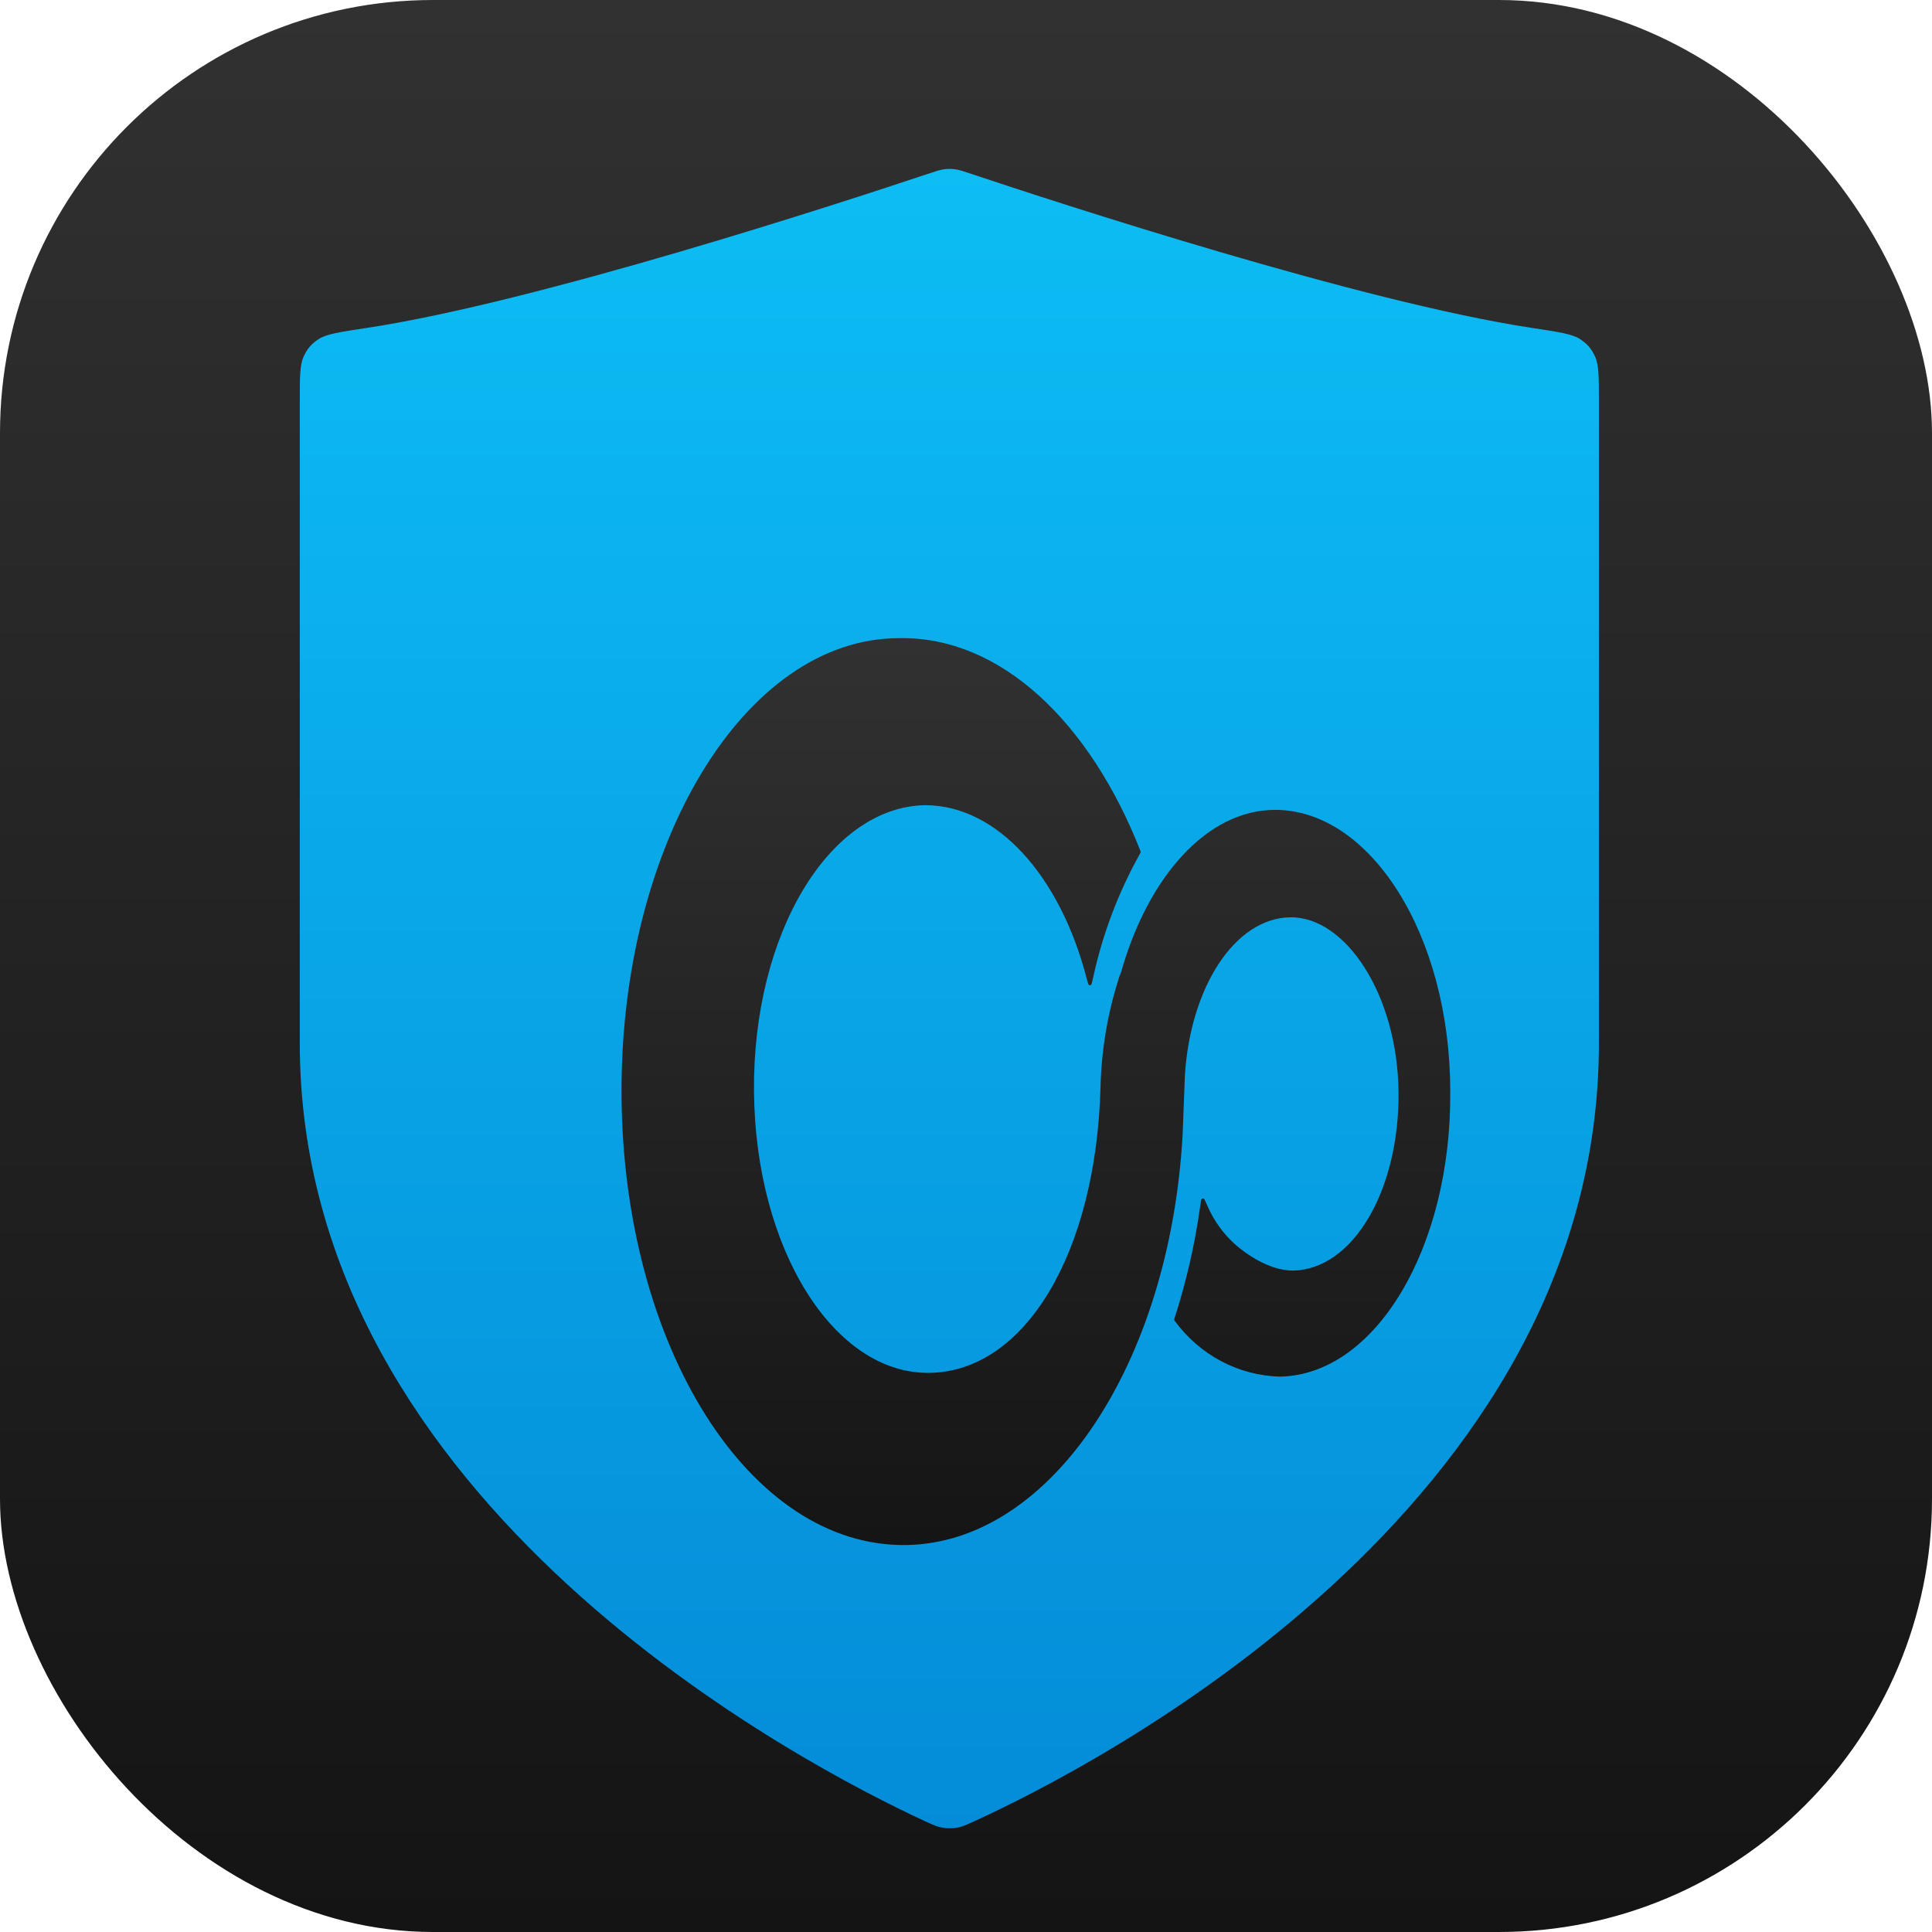
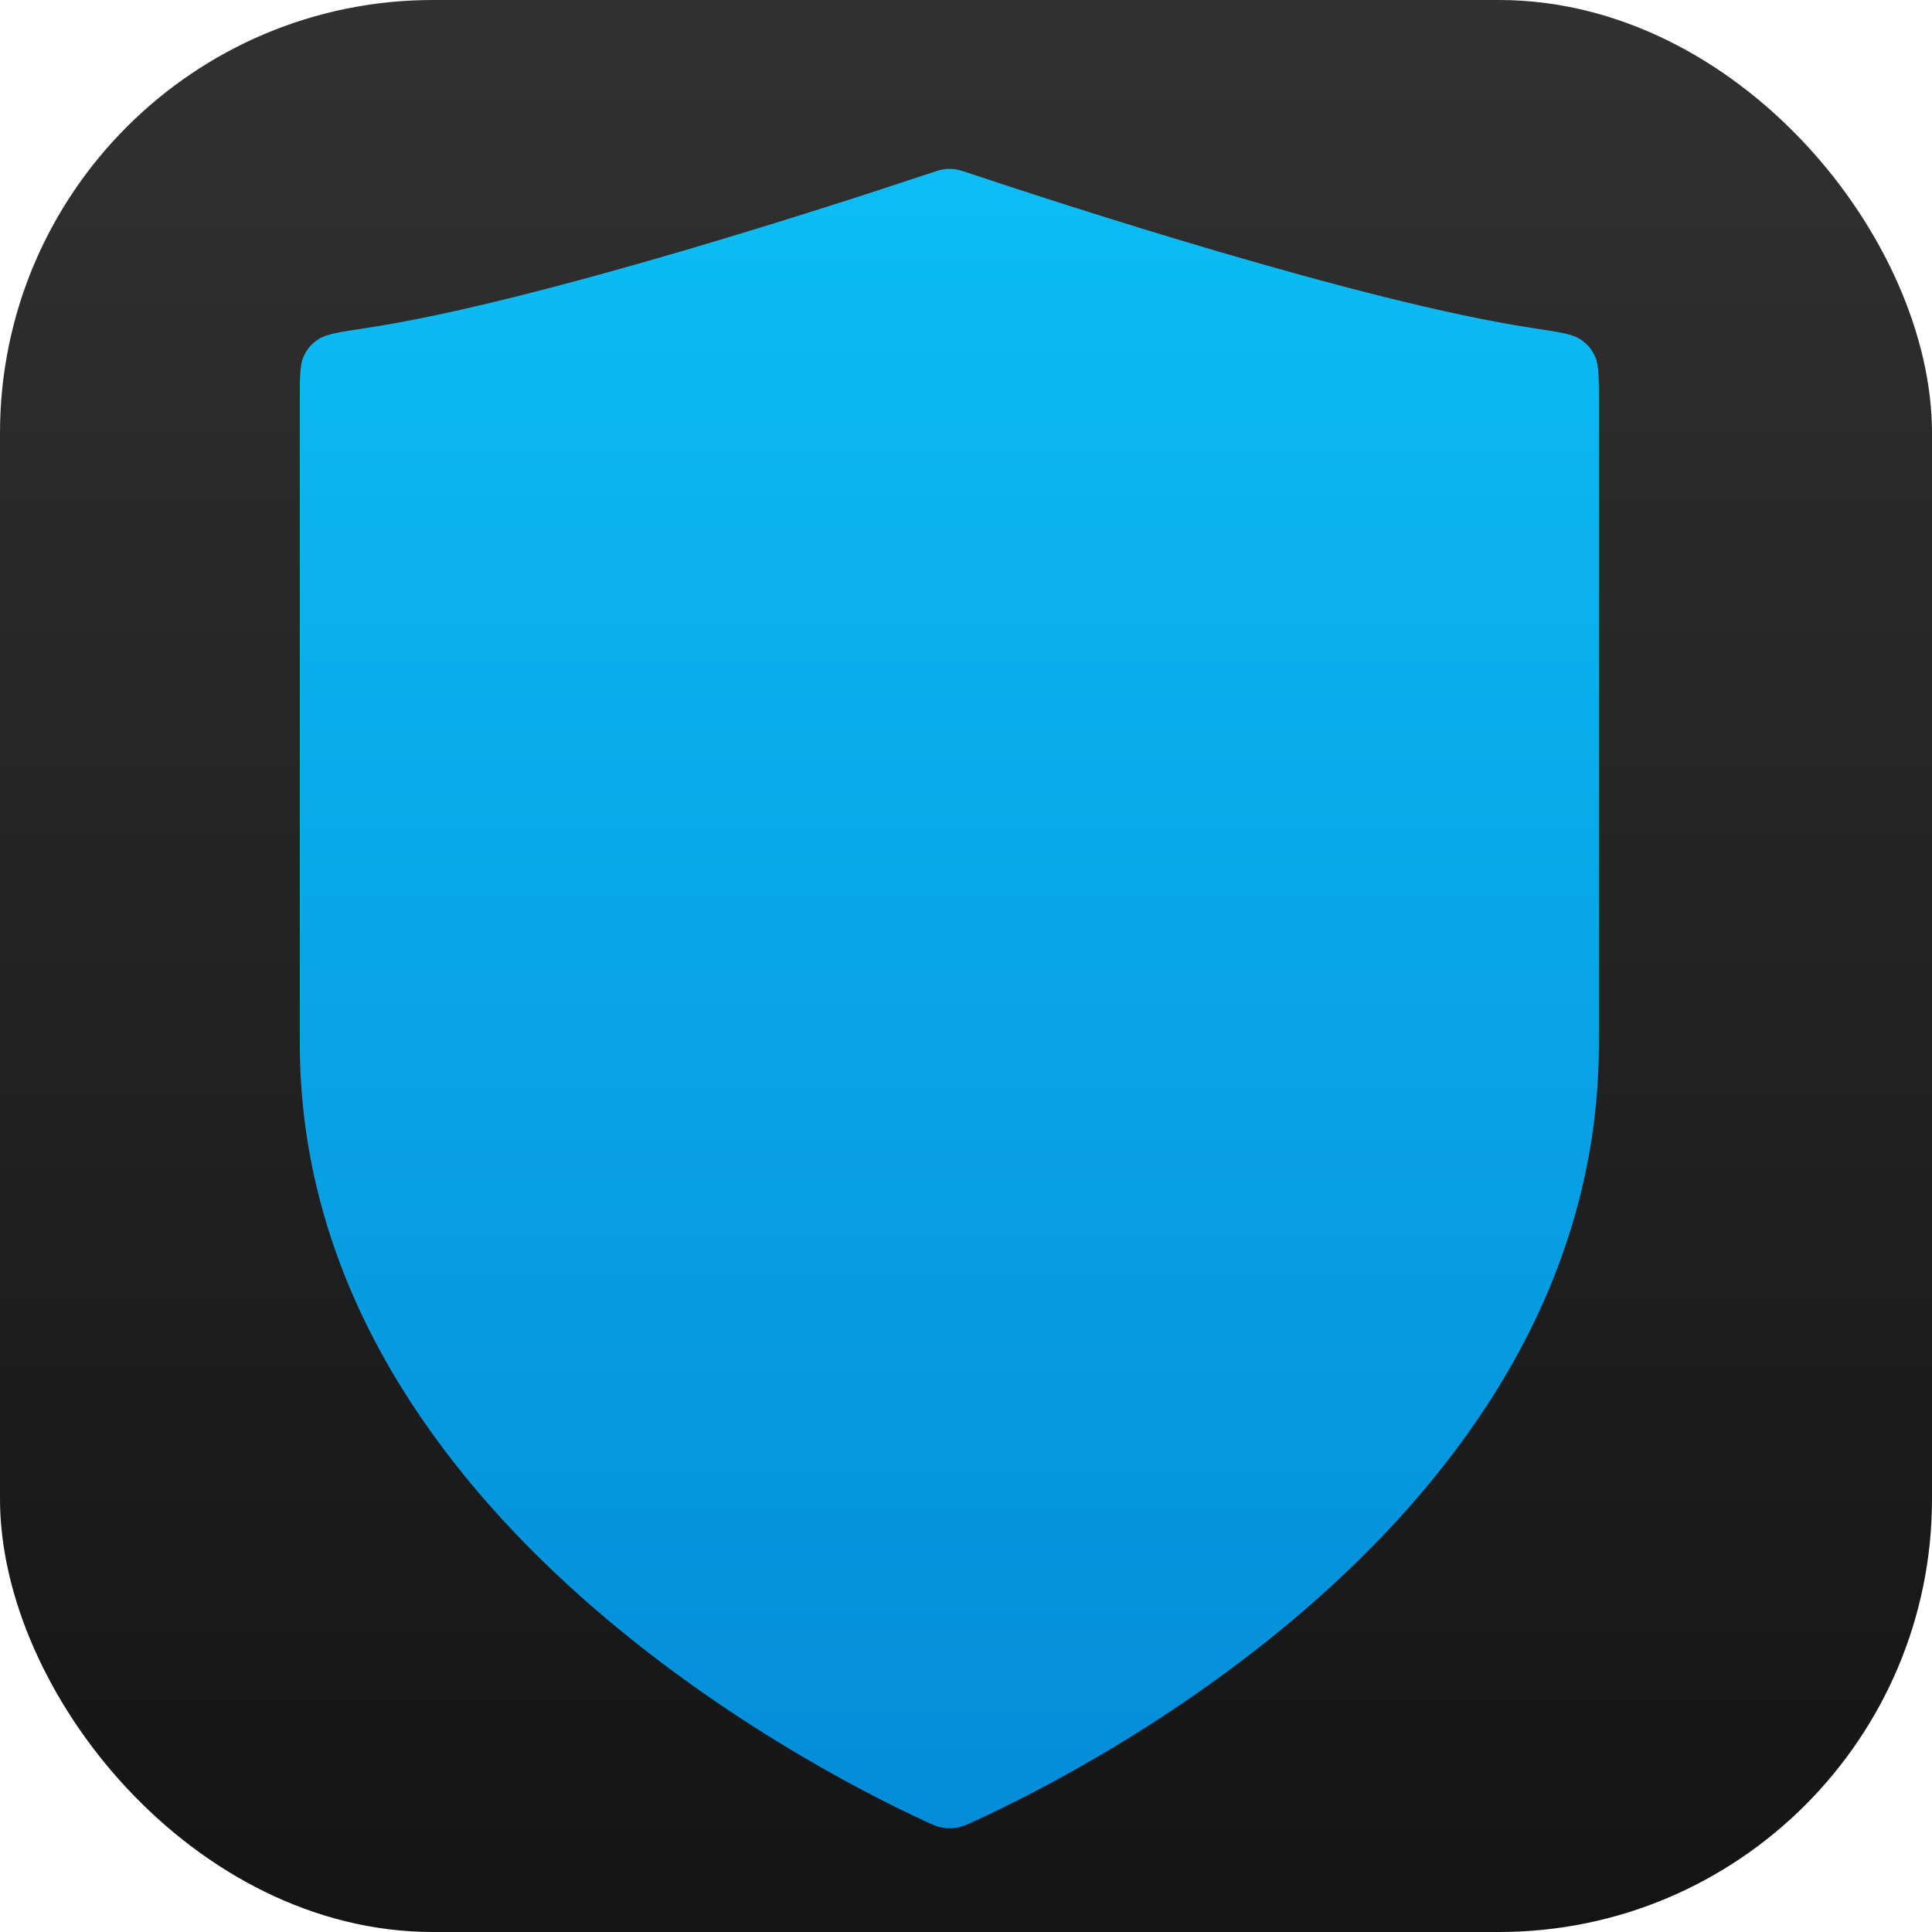
<svg xmlns="http://www.w3.org/2000/svg" width="1024" height="1024" viewBox="0 0 1024 1024" fill="none">
  <rect width="1024" height="1024" rx="229.517" fill="url(#paint0_linear_3865_989)" />
  <path d="M490.184 965.23C494.527 967.238 496.699 968.241 499.59 968.738C501.787 969.115 504.814 969.121 507.012 968.753C509.905 968.269 512.08 967.274 516.429 965.286C579.414 936.49 847.448 799.47 847.448 553.03V212.774C847.448 199.842 847.448 193.376 845.398 188.944C843.48 184.799 841.295 182.258 837.483 179.742C833.408 177.052 826.268 175.971 811.988 173.811C721.536 160.125 559.342 107.057 514.852 92.176C510.451 90.704 508.25 89.968 506.077 89.692C504.187 89.453 502.398 89.453 500.508 89.692C498.334 89.966 496.133 90.702 491.731 92.173C447.212 107.051 284.85 160.127 194.357 173.812C180.078 175.971 172.938 177.051 168.862 179.742C165.051 182.257 162.865 184.799 160.947 188.943C158.896 193.376 158.896 199.842 158.896 212.774V553.03C158.896 797.762 427.223 936.131 490.184 965.23Z" fill="url(#paint1_linear_3865_989)" />
  <g filter="url(#filter0_ddiii_3865_989)">
-     <path d="M723.154 504.795C723.154 421.99 680.842 355.596 630.356 355.596C594.085 355.596 562.855 391.341 548.653 441.75C548.639 441.801 548.632 441.826 548.624 441.85C548.617 441.87 548.61 441.889 548.602 441.909C548.593 441.932 548.581 441.957 548.558 442.007C547.984 443.246 547.521 444.536 547.173 445.862C541.409 464.19 538.251 483.288 537.797 502.557C535.393 590.336 497.889 653.248 447.163 653.994C396.436 654.74 354.845 588.346 354.123 504.795C353.402 421.244 394.032 354.104 444.758 353.11C483.035 353.11 516.286 390.629 530.345 444.55C530.978 446.979 531.295 448.194 531.683 448.406C532.012 448.586 532.382 448.578 532.703 448.385C533.082 448.157 533.347 446.935 533.878 444.49C538.896 421.376 547.299 399.174 558.81 378.659C558.953 378.403 559.024 378.276 559.058 378.141C559.086 378.026 559.094 377.907 559.082 377.789C559.067 377.651 559.014 377.515 558.907 377.243C532.169 309.265 484.954 263.594 431.055 264.585C348.834 264.585 282.962 374.495 283.923 507.282C284.885 640.068 351.719 746.497 434.902 745.253C511.833 744.01 574.58 648.772 581.312 527.672L582.514 496.34C585.399 449.591 608.959 413.038 638.289 412.54C667.619 412.043 695.267 453.57 695.747 505.292C696.228 557.014 671.706 599.287 639.732 599.785C627.078 599.785 614.601 590.699 609.484 586.2C603.036 580.531 597.922 573.466 594.48 565.546C593.393 563.042 592.849 561.791 592.45 561.636C592.099 561.5 591.768 561.545 591.467 561.77C591.124 562.026 590.94 563.34 590.573 565.969C587.769 586.054 583.228 605.844 577.002 625.1C576.906 625.395 576.859 625.543 576.855 625.692C576.852 625.818 576.873 625.946 576.915 626.064C576.966 626.204 577.056 626.326 577.235 626.571C583.686 635.343 591.938 642.531 601.401 647.613C611.105 652.826 621.828 655.688 632.76 655.983C683.486 655.237 723.875 587.6 723.154 504.795Z" fill="url(#paint2_linear_3865_989)" />
-   </g>
+     </g>
  <defs>
    <filter id="filter0_ddiii_3865_989" x="235.887" y="236.092" width="535.304" height="576.748" filterUnits="userSpaceOnUse" color-interpolation-filters="sRGB">
      <feFlood flood-opacity="0" result="BackgroundImageFix" />
      <feColorMatrix in="SourceAlpha" type="matrix" values="0 0 0 0 0 0 0 0 0 0 0 0 0 0 0 0 0 0 127 0" result="hardAlpha" />
      <feOffset dy="19.549" />
      <feGaussianBlur stdDeviation="24.013" />
      <feColorMatrix type="matrix" values="0 0 0 0 0 0 0 0 0 0.193 0 0 0 0 0.254 0 0 0 0.25 0" />
      <feBlend mode="normal" in2="BackgroundImageFix" result="effect1_dropShadow_3865_989" />
      <feColorMatrix in="SourceAlpha" type="matrix" values="0 0 0 0 0 0 0 0 0 0 0 0 0 0 0 0 0 0 127 0" result="hardAlpha" />
      <feOffset dy="5.953" />
      <feGaussianBlur stdDeviation="6.003" />
      <feColorMatrix type="matrix" values="0 0 0 0 0 0 0 0 0 0.178 0 0 0 0 0.254 0 0 0 0.15 0" />
      <feBlend mode="normal" in2="effect1_dropShadow_3865_989" result="effect2_dropShadow_3865_989" />
      <feBlend mode="normal" in="SourceGraphic" in2="effect2_dropShadow_3865_989" result="shape" />
      <feColorMatrix in="SourceAlpha" type="matrix" values="0 0 0 0 0 0 0 0 0 0 0 0 0 0 0 0 0 0 127 0" result="hardAlpha" />
      <feOffset dy="-24.013" />
      <feGaussianBlur stdDeviation="16.009" />
      <feComposite in2="hardAlpha" operator="arithmetic" k2="-1" k3="1" />
      <feColorMatrix type="matrix" values="0 0 0 0 0.192 0 0 0 0 0.192 0 0 0 0 0.192 0 0 0 0.5 0" />
      <feBlend mode="normal" in2="shape" result="effect3_innerShadow_3865_989" />
      <feColorMatrix in="SourceAlpha" type="matrix" values="0 0 0 0 0 0 0 0 0 0 0 0 0 0 0 0 0 0 127 0" result="hardAlpha" />
      <feOffset dx="37.501" dy="57.512" />
      <feGaussianBlur stdDeviation="46.726" />
      <feComposite in2="hardAlpha" operator="arithmetic" k2="-1" k3="1" />
      <feColorMatrix type="matrix" values="0 0 0 0 0.192 0 0 0 0 0.192 0 0 0 0 0.192 0 0 0 0.7 0" />
      <feBlend mode="normal" in2="effect3_innerShadow_3865_989" result="effect4_innerShadow_3865_989" />
      <feColorMatrix in="SourceAlpha" type="matrix" values="0 0 0 0 0 0 0 0 0 0 0 0 0 0 0 0 0 0 127 0" result="hardAlpha" />
      <feOffset dx="8.004" dy="14.648" />
      <feGaussianBlur stdDeviation="10.005" />
      <feComposite in2="hardAlpha" operator="arithmetic" k2="-1" k3="1" />
      <feColorMatrix type="matrix" values="0 0 0 0 0.192 0 0 0 0 0.192 0 0 0 0 0.192 0 0 0 1 0" />
      <feBlend mode="normal" in2="effect4_innerShadow_3865_989" result="effect5_innerShadow_3865_989" />
    </filter>
    <linearGradient id="paint0_linear_3865_989" x1="512" y1="0" x2="512" y2="1024" gradientUnits="userSpaceOnUse">
      <stop stop-color="#313131" />
      <stop offset="1" stop-color="#141414" />
    </linearGradient>
    <linearGradient id="paint1_linear_3865_989" x1="503.172" y1="88.276" x2="503.172" y2="971.035" gradientUnits="userSpaceOnUse">
      <stop stop-color="#0DBDF4" />
      <stop offset="1" stop-color="#048CD8" />
    </linearGradient>
    <linearGradient id="paint2_linear_3865_989" x1="503.538" y1="264.569" x2="503.538" y2="745.264" gradientUnits="userSpaceOnUse">
      <stop stop-color="#313131" />
      <stop offset="1" stop-color="#141514" />
    </linearGradient>
  </defs>
</svg>